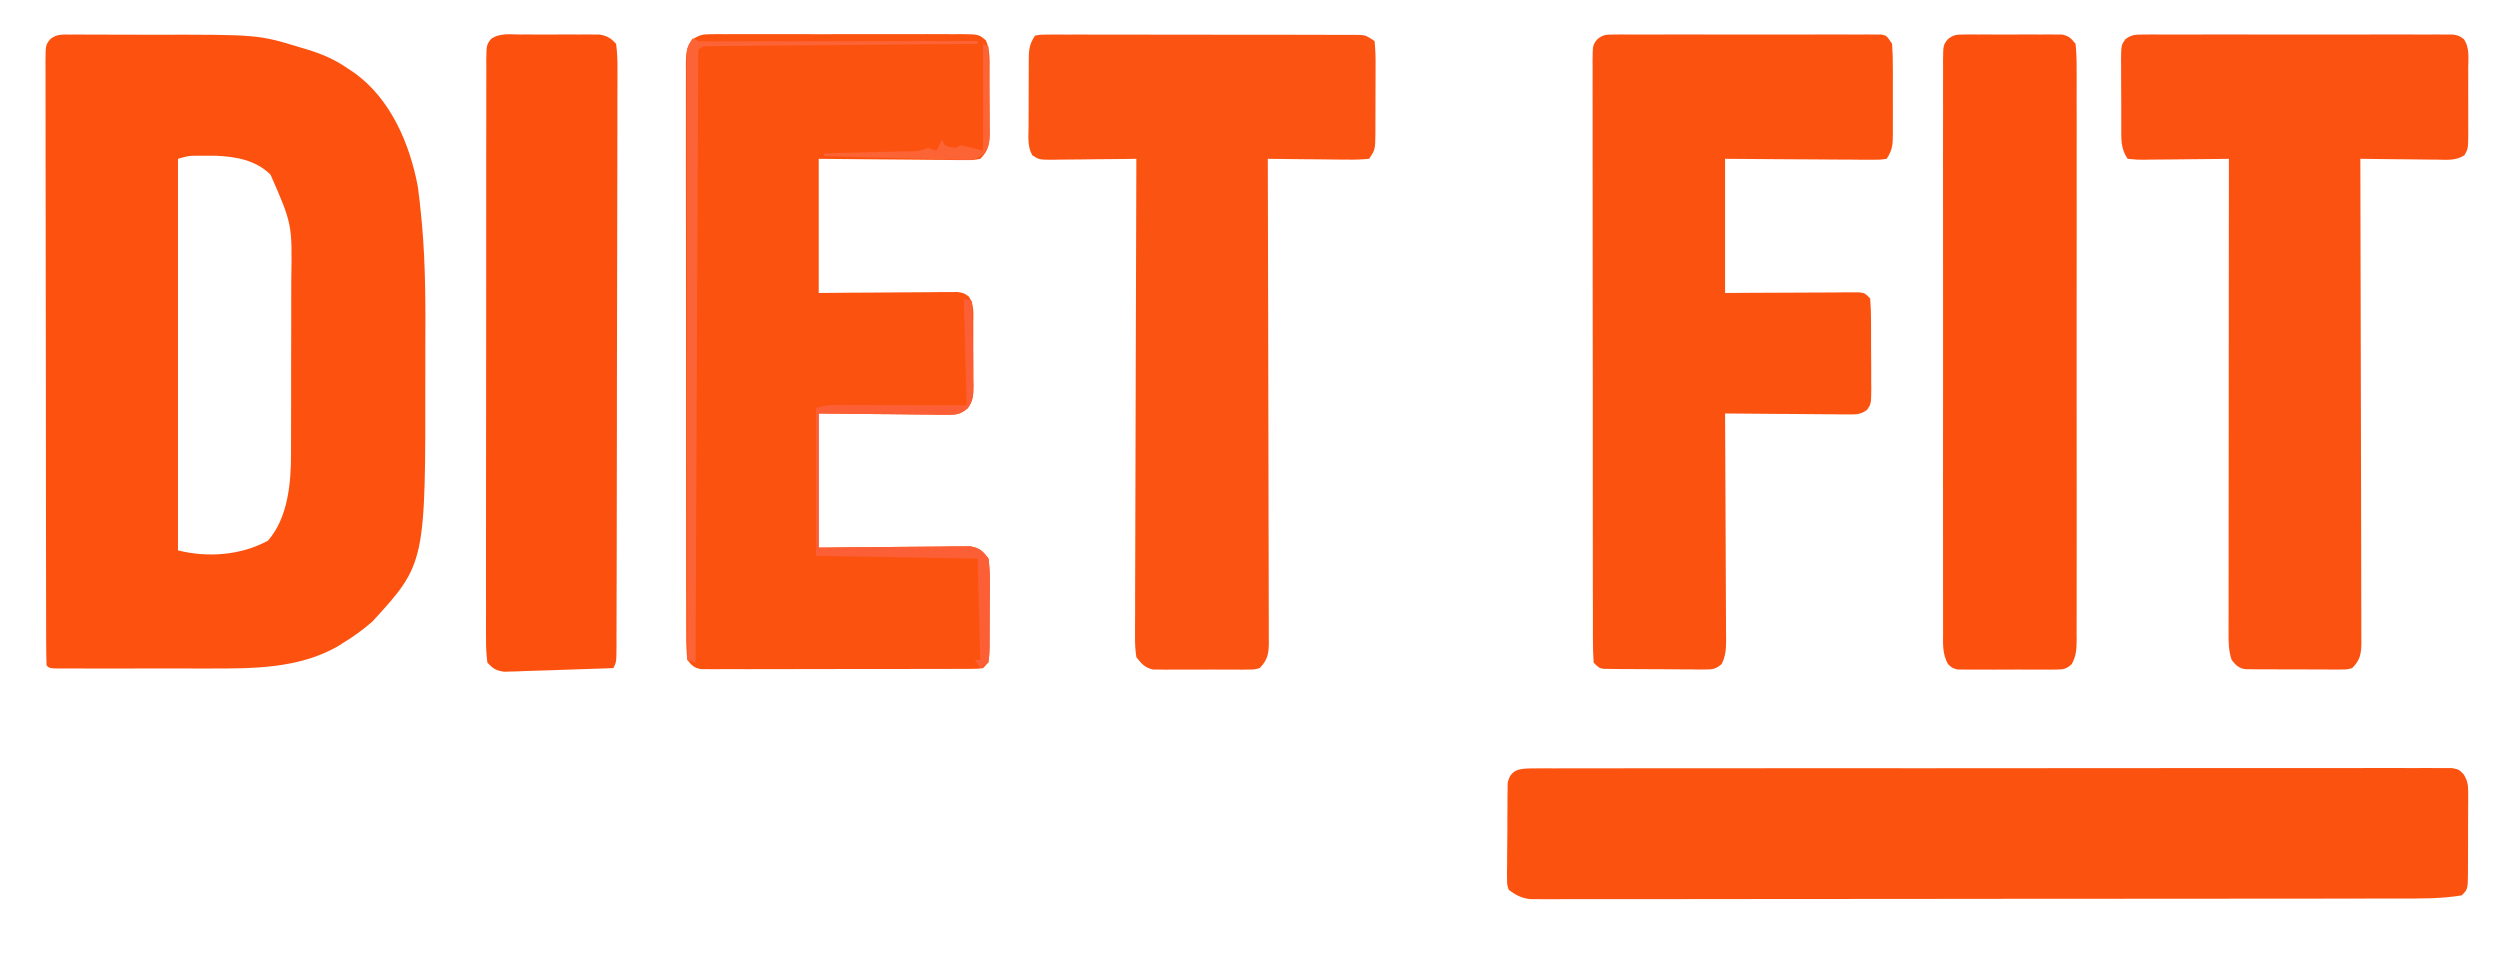
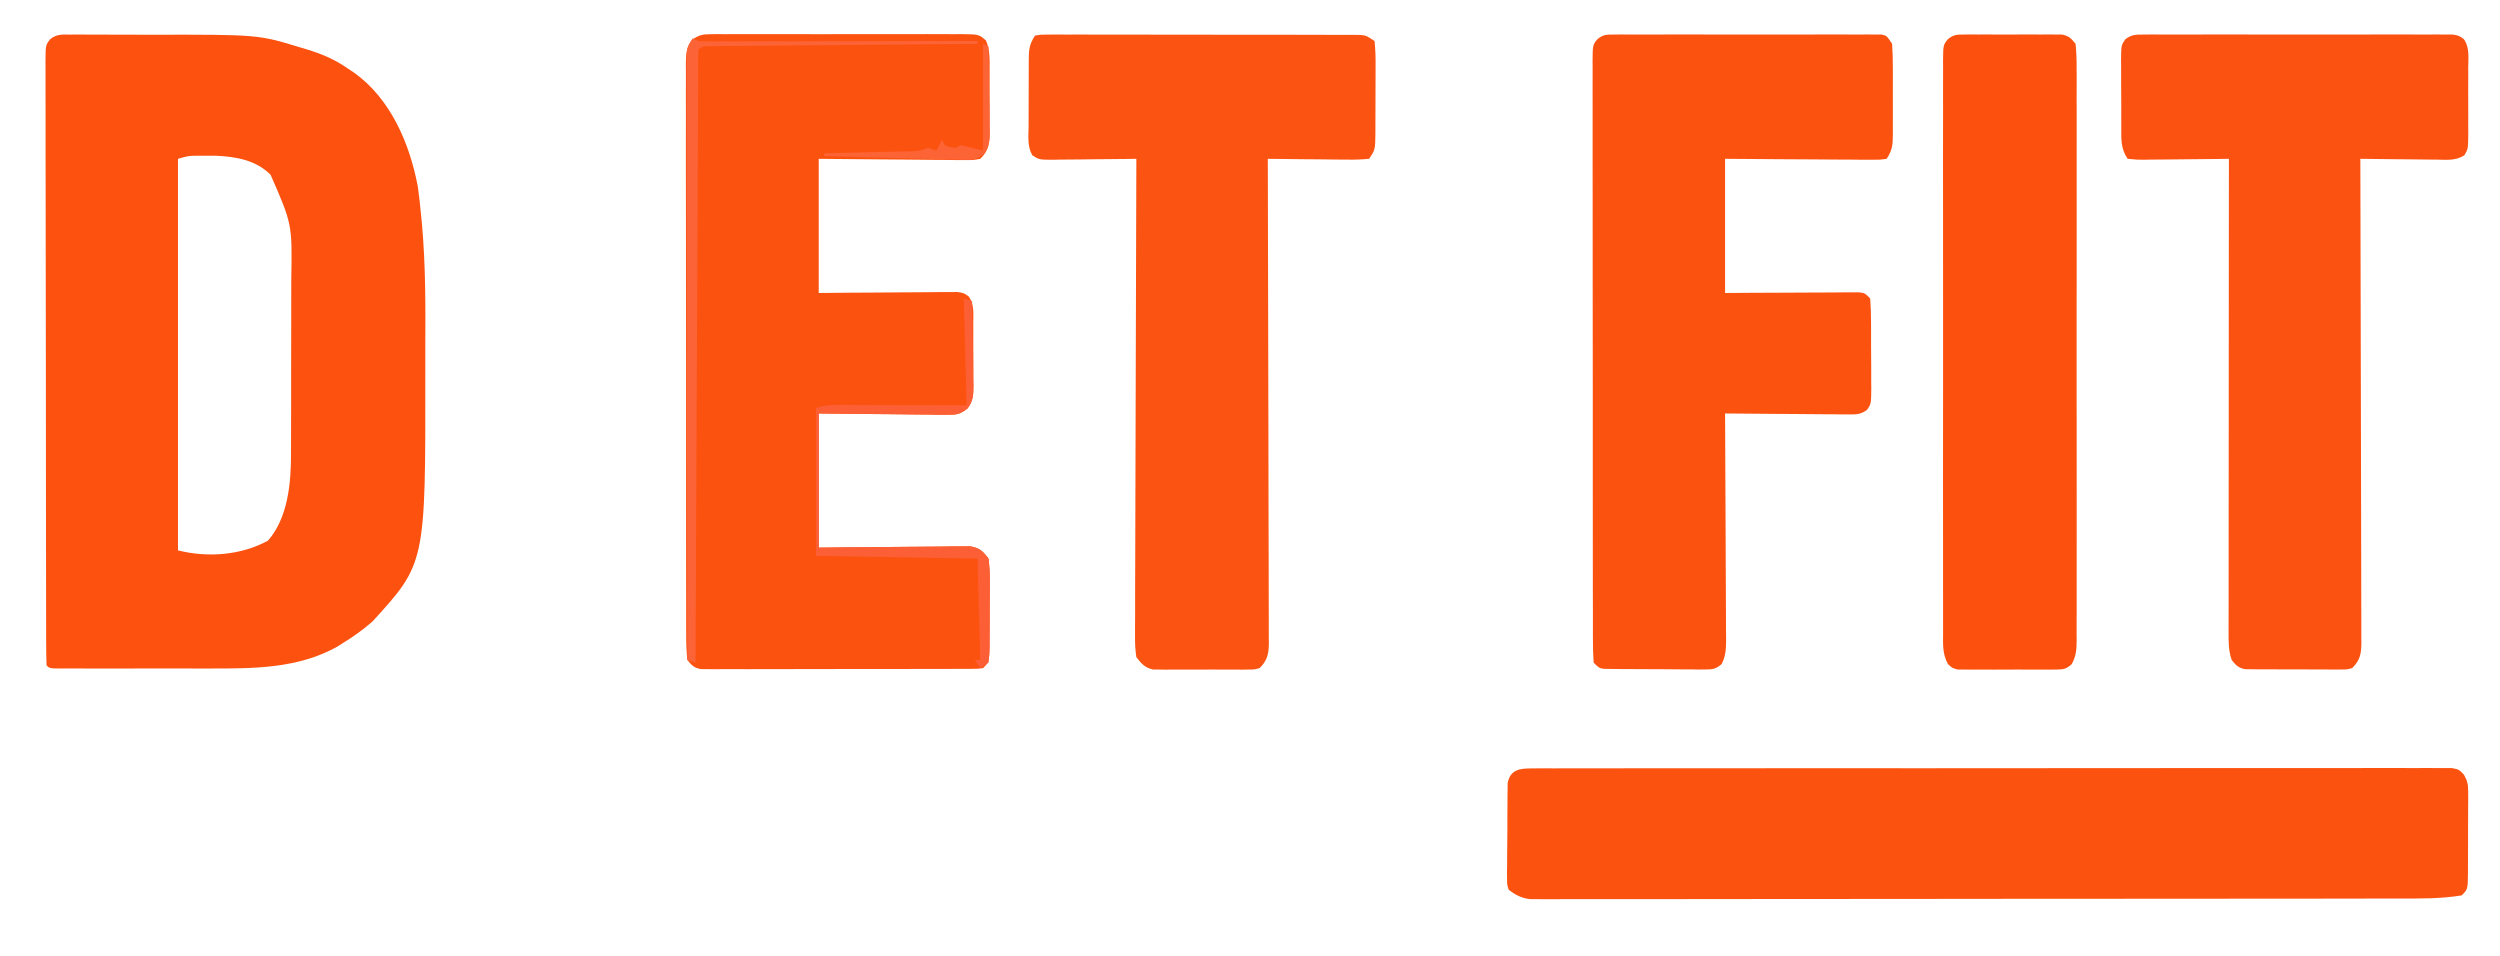
<svg xmlns="http://www.w3.org/2000/svg" version="1.1" width="913" height="349">
  <path d="M0 0 C1.16 -0.01 2.32 -0.01 3.51 -0.02 C5.4 -0.01 5.4 -0.01 7.33 0.01 C9.29 0.01 9.29 0.01 11.28 0.01 C14.06 0.01 16.83 0.02 19.61 0.04 C23.1 0.06 26.6 0.06 30.1 0.05 C68.63 -0 68.63 -0 83.99 4.68 C84.73 4.9 85.47 5.12 86.24 5.35 C91.73 7.02 96.64 9.06 101.36 12.37 C102.49 13.12 102.49 13.12 103.65 13.89 C117.01 23.42 124.01 39.82 126.96 55.57 C127.42 58.85 127.78 62.14 128.09 65.44 C128.21 66.68 128.34 67.92 128.46 69.19 C129.82 84.42 129.77 99.66 129.68 114.94 C129.67 118.03 129.68 121.12 129.68 124.22 C129.77 193.14 129.77 193.14 110.36 214.37 C106.89 217.4 103.28 219.96 99.36 222.37 C98.38 222.98 98.38 222.98 97.38 223.61 C83.03 231.58 66.79 231.53 50.89 231.51 C49.2 231.51 47.52 231.51 45.83 231.51 C42.31 231.51 38.79 231.51 35.27 231.5 C30.75 231.5 26.23 231.5 21.7 231.51 C18.23 231.51 14.75 231.51 11.27 231.51 C9.6 231.51 7.94 231.51 6.27 231.51 C3.95 231.51 1.63 231.51 -0.69 231.5 C-1.38 231.5 -2.08 231.51 -2.79 231.51 C-7.52 231.49 -7.52 231.49 -8.64 230.37 C-8.74 227.46 -8.78 224.57 -8.78 221.65 C-8.78 220.73 -8.79 219.8 -8.79 218.85 C-8.8 215.72 -8.8 212.6 -8.8 209.47 C-8.8 207.24 -8.81 205.01 -8.81 202.77 C-8.83 196.69 -8.83 190.61 -8.84 184.53 C-8.84 180.74 -8.85 176.94 -8.85 173.15 C-8.86 162.65 -8.87 152.15 -8.88 141.65 C-8.88 140.98 -8.88 140.31 -8.88 139.62 C-8.88 138.94 -8.88 138.27 -8.88 137.57 C-8.88 136.21 -8.88 134.84 -8.88 133.48 C-8.88 132.46 -8.88 132.46 -8.88 131.42 C-8.88 120.44 -8.9 109.46 -8.92 98.48 C-8.95 87.21 -8.96 75.95 -8.96 64.68 C-8.96 58.36 -8.97 52.03 -8.99 45.7 C-9 39.75 -9.01 33.8 -9 27.85 C-9 25.66 -9 23.47 -9.01 21.28 C-9.02 18.3 -9.02 15.32 -9.01 12.34 C-9.01 11.47 -9.02 10.6 -9.03 9.7 C-8.98 3.81 -8.98 3.81 -7.27 1.65 C-4.87 -0.23 -3.02 -0 0 0 Z M39.36 45.37 C39.36 92.56 39.36 139.75 39.36 188.37 C50.26 191.1 62.34 190.19 72.24 184.81 C79.52 176.46 80.67 163.74 80.64 153.09 C80.64 152.22 80.65 151.35 80.65 150.46 C80.67 147.62 80.66 144.78 80.66 141.95 C80.67 139.95 80.67 137.96 80.68 135.96 C80.68 131.79 80.68 127.62 80.68 123.45 C80.67 118.14 80.69 112.83 80.71 107.52 C80.73 103.4 80.73 99.28 80.72 95.16 C80.72 93.21 80.73 91.25 80.74 89.29 C81.07 69.22 81.07 69.22 73.17 51.18 C67.81 45.82 60.39 44.54 53.07 44.24 C51.97 44.24 50.87 44.24 49.74 44.25 C48.63 44.24 47.52 44.24 46.38 44.24 C43.16 44.28 43.16 44.28 39.36 45.37 Z " fill="#FC510F" transform="translate(25.639,12.628)" />
  <path d="M0 0 C0.87 -0.01 1.74 -0.02 2.63 -0.03 C3.57 -0.03 4.52 -0.02 5.49 -0.01 C6.99 -0.02 6.99 -0.02 8.52 -0.03 C11.83 -0.05 15.14 -0.04 18.45 -0.02 C20.74 -0.03 23.04 -0.03 25.33 -0.03 C30.15 -0.04 34.96 -0.03 39.77 -0.01 C45.95 0.01 52.12 -0 58.3 -0.03 C63.04 -0.04 67.78 -0.04 72.53 -0.03 C74.8 -0.02 77.08 -0.03 79.36 -0.04 C82.54 -0.05 85.72 -0.03 88.9 -0.01 C89.84 -0.02 90.79 -0.03 91.76 -0.03 C98.1 0.05 98.1 0.05 100.71 2.3 C102.15 5.75 102.06 9.18 102.03 12.85 C102.03 13.66 102.03 14.46 102.04 15.29 C102.04 17 102.03 18.7 102.02 20.4 C102 23 102.02 25.6 102.04 28.2 C102.04 29.85 102.03 31.51 102.03 33.16 C102.03 33.94 102.04 34.72 102.05 35.52 C101.99 39.85 101.77 42.44 98.63 45.51 C96.03 45.99 96.03 45.99 92.87 45.96 C91.1 45.96 91.1 45.96 89.29 45.96 C88.02 45.94 86.74 45.92 85.43 45.9 C84.12 45.89 82.82 45.89 81.47 45.88 C78.01 45.87 74.54 45.83 71.07 45.78 C67.53 45.74 63.99 45.72 60.46 45.7 C53.51 45.66 46.57 45.58 39.63 45.51 C39.63 61.68 39.63 77.85 39.63 94.51 C43.42 94.47 47.21 94.44 51.12 94.4 C54.78 94.38 58.44 94.36 62.11 94.34 C64.66 94.33 67.21 94.31 69.76 94.28 C73.42 94.25 77.08 94.23 80.74 94.21 C81.89 94.2 83.03 94.18 84.21 94.17 C85.27 94.17 86.33 94.17 87.42 94.17 C88.36 94.16 89.29 94.15 90.26 94.15 C92.63 94.51 92.63 94.51 94.43 95.8 C96.51 98.76 96.08 102.26 96.06 105.75 C96.07 106.56 96.07 107.37 96.08 108.2 C96.08 109.91 96.08 111.62 96.07 113.32 C96.07 115.93 96.1 118.54 96.13 121.15 C96.13 122.81 96.13 124.47 96.12 126.13 C96.14 126.91 96.15 127.69 96.16 128.49 C96.12 131.87 96.02 134 93.92 136.72 C91.16 138.88 89.87 139 86.4 138.96 C85.36 138.96 84.32 138.96 83.25 138.96 C81.57 138.93 81.57 138.93 79.86 138.9 C78.71 138.89 77.57 138.89 76.38 138.88 C72.71 138.86 69.05 138.81 65.38 138.76 C62.89 138.74 60.4 138.72 57.92 138.7 C51.82 138.66 45.73 138.58 39.63 138.51 C39.63 154.68 39.63 170.85 39.63 187.51 C43.77 187.46 47.91 187.42 52.18 187.37 C55.48 187.34 58.78 187.32 62.09 187.3 C65.57 187.28 69.06 187.25 72.55 187.21 C76.55 187.15 80.55 187.13 84.55 187.12 C85.8 187.1 87.05 187.08 88.33 187.05 C89.49 187.05 90.65 187.05 91.85 187.05 C93.38 187.04 93.38 187.04 94.95 187.03 C98.38 187.64 99.55 188.75 101.63 191.51 C102 194.51 102.14 197.14 102.09 200.14 C102.09 200.97 102.09 201.81 102.09 202.67 C102.08 204.42 102.07 206.18 102.04 207.94 C102 210.63 102 213.32 102 216.02 C101.99 217.73 101.98 219.43 101.96 221.14 C101.96 221.95 101.96 222.76 101.96 223.59 C101.86 229.28 101.86 229.28 99.63 231.51 C97.75 231.76 97.75 231.76 95.42 231.77 C94.54 231.78 93.66 231.78 92.75 231.79 C91.78 231.79 90.81 231.79 89.81 231.78 C88.28 231.79 88.28 231.79 86.72 231.8 C83.34 231.81 79.95 231.81 76.57 231.81 C74.23 231.81 71.88 231.82 69.54 231.82 C64.62 231.83 59.7 231.83 54.78 231.82 C48.47 231.82 42.16 231.83 35.84 231.86 C31 231.87 26.16 231.87 21.31 231.87 C18.99 231.87 16.66 231.88 14.33 231.89 C11.08 231.9 7.83 231.89 4.58 231.88 C3.61 231.89 2.64 231.9 1.64 231.9 C0.76 231.9 -0.13 231.89 -1.04 231.88 C-2.19 231.88 -2.19 231.88 -3.37 231.88 C-5.96 231.4 -6.72 230.53 -8.37 228.51 C-8.67 225.49 -8.78 222.69 -8.76 219.67 C-8.76 218.76 -8.77 217.84 -8.78 216.9 C-8.79 213.82 -8.78 210.75 -8.78 207.67 C-8.78 205.47 -8.79 203.27 -8.8 201.07 C-8.81 195.08 -8.81 189.09 -8.81 183.1 C-8.8 178.11 -8.81 173.12 -8.82 168.12 C-8.83 155.68 -8.83 143.23 -8.82 130.78 C-8.81 119.96 -8.82 109.15 -8.84 98.33 C-8.87 87.23 -8.88 76.13 -8.87 65.03 C-8.87 58.79 -8.87 52.56 -8.89 46.32 C-8.9 40.46 -8.9 34.6 -8.88 28.74 C-8.87 26.59 -8.88 24.43 -8.89 22.28 C-8.9 19.34 -8.89 16.41 -8.87 13.47 C-8.89 12.19 -8.89 12.19 -8.9 10.87 C-8.85 7.11 -8.8 5.13 -6.61 1.98 C-4.14 0.35 -2.93 0.01 0 0 Z " fill="#FC520F" transform="translate(259.371,12.492)" />
  <path d="M0 0 C1.2 -0.01 2.4 -0.02 3.64 -0.03 C4.98 -0.02 6.33 -0.01 7.67 -0.01 C9.09 -0.01 10.51 -0.02 11.93 -0.02 C15.83 -0.04 19.74 -0.03 23.65 -0.03 C27.87 -0.02 32.08 -0.03 36.29 -0.04 C44.55 -0.06 52.8 -0.06 61.06 -0.06 C67.77 -0.05 74.48 -0.05 81.19 -0.06 C82.62 -0.06 82.62 -0.06 84.07 -0.06 C86.01 -0.06 87.95 -0.07 89.88 -0.07 C108.06 -0.08 126.24 -0.08 144.41 -0.06 C161.05 -0.05 177.7 -0.07 194.34 -0.09 C211.41 -0.12 228.49 -0.12 245.56 -0.12 C255.15 -0.11 264.74 -0.12 274.33 -0.13 C282.5 -0.15 290.66 -0.15 298.83 -0.13 C303 -0.12 307.16 -0.12 311.33 -0.14 C315.14 -0.15 318.96 -0.15 322.77 -0.13 C324.15 -0.12 325.53 -0.13 326.92 -0.14 C328.79 -0.15 330.66 -0.14 332.53 -0.12 C333.58 -0.12 334.62 -0.12 335.69 -0.12 C338.27 0.38 338.27 0.38 340.1 2.29 C341.38 4.58 341.64 5.87 341.64 8.47 C341.65 9.27 341.65 10.06 341.66 10.88 C341.64 12.15 341.64 12.15 341.63 13.45 C341.63 14.33 341.63 15.21 341.63 16.11 C341.63 17.96 341.62 19.81 341.6 21.66 C341.58 24.5 341.58 27.34 341.59 30.18 C341.58 31.98 341.58 33.78 341.57 35.58 C341.57 36.43 341.57 37.28 341.57 38.16 C341.5 44.15 341.5 44.15 339.27 46.38 C331.72 47.62 324.17 47.53 316.54 47.52 C315.16 47.52 313.77 47.53 312.39 47.53 C308.61 47.54 304.84 47.54 301.06 47.54 C296.98 47.54 292.89 47.55 288.81 47.56 C279.9 47.57 270.99 47.58 262.07 47.58 C256.51 47.58 250.94 47.59 245.38 47.59 C229.97 47.6 214.55 47.61 199.14 47.62 C198.16 47.62 197.17 47.62 196.16 47.62 C195.17 47.62 194.18 47.62 193.16 47.62 C191.16 47.62 189.16 47.62 187.16 47.62 C186.17 47.62 185.18 47.62 184.15 47.62 C168.05 47.63 151.95 47.64 135.84 47.67 C119.3 47.69 102.77 47.7 86.23 47.7 C76.94 47.7 67.66 47.71 58.38 47.73 C50.48 47.74 42.58 47.75 34.68 47.74 C30.65 47.74 26.62 47.74 22.59 47.75 C18.9 47.76 15.21 47.76 11.52 47.75 C9.55 47.75 7.58 47.76 5.61 47.77 C4.44 47.77 3.28 47.76 2.07 47.75 C0.56 47.75 0.56 47.75 -0.98 47.75 C-4.21 47.31 -6.11 46.3 -8.73 44.38 C-9.35 42.48 -9.35 42.48 -9.35 40.32 C-9.36 39.51 -9.37 38.7 -9.38 37.87 C-9.36 36.99 -9.34 36.12 -9.33 35.22 C-9.33 34.33 -9.33 33.43 -9.33 32.5 C-9.32 30.6 -9.3 28.7 -9.28 26.8 C-9.23 23.89 -9.23 20.98 -9.24 18.07 C-9.23 16.23 -9.22 14.38 -9.2 12.54 C-9.2 11.66 -9.2 10.79 -9.2 9.89 C-9.19 9.08 -9.17 8.27 -9.15 7.44 C-9.14 6.72 -9.14 6.01 -9.13 5.28 C-8.08 0.25 -4.53 0 0 0 Z " fill="#FC520F" transform="translate(559.733,280.62)" />
  <path d="M0 0 C0.88 -0.01 1.75 -0.02 2.66 -0.03 C3.61 -0.02 4.57 -0.01 5.56 -0.01 C6.57 -0.01 7.58 -0.02 8.63 -0.02 C11.98 -0.04 15.33 -0.03 18.68 -0.02 C21 -0.02 23.32 -0.02 25.64 -0.03 C30.51 -0.03 35.38 -0.02 40.25 -0.01 C46.51 0.01 52.76 -0 59.02 -0.02 C63.81 -0.03 68.61 -0.03 73.4 -0.02 C75.71 -0.02 78.02 -0.02 80.32 -0.03 C83.54 -0.04 86.76 -0.02 89.98 -0.01 C91.42 -0.02 91.42 -0.02 92.89 -0.03 C94.2 -0.01 94.2 -0.01 95.54 0 C96.3 0 97.06 0 97.84 0 C99.7 0.38 99.7 0.38 101.7 3.38 C101.9 6.32 101.98 9.16 101.97 12.1 C101.97 12.95 101.97 13.81 101.98 14.69 C101.98 16.49 101.97 18.3 101.97 20.11 C101.95 22.87 101.97 25.64 101.98 28.4 C101.98 30.15 101.97 31.91 101.97 33.66 C101.97 34.49 101.98 35.32 101.98 36.17 C101.95 40.09 101.92 42.05 99.7 45.38 C97.22 45.74 97.22 45.74 94.06 45.72 C92.88 45.72 91.7 45.72 90.48 45.72 C88.56 45.7 88.56 45.7 86.6 45.67 C85.3 45.67 83.99 45.67 82.64 45.66 C79.17 45.65 75.69 45.62 72.22 45.59 C68.67 45.56 65.13 45.54 61.58 45.53 C54.62 45.5 47.66 45.44 40.7 45.38 C40.7 61.55 40.7 77.72 40.7 94.38 C44.36 94.36 48.02 94.33 51.79 94.31 C55.32 94.3 58.85 94.28 62.38 94.27 C64.84 94.26 67.3 94.25 69.76 94.23 C73.29 94.21 76.82 94.19 80.35 94.19 C82.01 94.17 82.01 94.17 83.7 94.15 C85.23 94.15 85.23 94.15 86.8 94.15 C88.15 94.15 88.15 94.15 89.53 94.14 C91.7 94.38 91.7 94.38 93.7 96.38 C93.92 99.29 94.01 102.09 94.01 105 C94.01 105.86 94.01 106.71 94.02 107.6 C94.02 109.41 94.02 111.22 94.02 113.03 C94.02 115.8 94.04 118.58 94.07 121.35 C94.07 123.11 94.07 124.87 94.07 126.63 C94.08 127.46 94.09 128.29 94.1 129.15 C94.05 134.89 94.05 134.89 92.49 137.1 C90.13 138.79 88.67 138.74 85.77 138.72 C84.27 138.72 84.27 138.72 82.74 138.72 C81.66 138.71 80.58 138.69 79.47 138.67 C78.37 138.67 77.26 138.67 76.12 138.66 C72.59 138.64 69.05 138.61 65.52 138.57 C63.12 138.55 60.73 138.54 58.33 138.53 C52.46 138.49 46.58 138.44 40.7 138.38 C40.71 139.49 40.72 140.59 40.72 141.73 C40.79 152.15 40.83 162.57 40.86 172.99 C40.88 178.34 40.9 183.7 40.93 189.05 C40.96 194.22 40.98 199.39 40.99 204.56 C40.99 206.53 41.01 208.5 41.02 210.48 C41.04 213.24 41.05 216 41.05 218.76 C41.06 219.57 41.07 220.39 41.08 221.24 C41.06 224.48 40.92 226.96 39.45 229.89 C37.29 231.73 36.26 231.88 33.45 231.87 C32.17 231.88 32.17 231.88 30.86 231.89 C29.48 231.86 29.48 231.86 28.08 231.84 C26.66 231.84 26.66 231.84 25.21 231.84 C23.21 231.83 21.21 231.82 19.22 231.79 C16.15 231.76 13.09 231.75 10.02 231.75 C8.08 231.74 6.14 231.73 4.2 231.72 C3.28 231.71 2.36 231.71 1.41 231.71 C0.56 231.7 -0.29 231.68 -1.17 231.67 C-1.92 231.66 -2.67 231.66 -3.44 231.65 C-5.3 231.38 -5.3 231.38 -7.3 229.38 C-7.5 226.42 -7.57 223.55 -7.56 220.58 C-7.56 219.66 -7.56 218.74 -7.57 217.79 C-7.58 214.68 -7.57 211.57 -7.57 208.46 C-7.57 206.23 -7.58 204.01 -7.59 201.79 C-7.6 195.74 -7.6 189.69 -7.6 183.64 C-7.6 178.6 -7.6 173.56 -7.61 168.51 C-7.62 155.94 -7.62 143.37 -7.61 130.79 C-7.61 119.87 -7.62 108.94 -7.64 98.02 C-7.65 86.81 -7.66 75.59 -7.66 64.38 C-7.66 58.09 -7.66 51.79 -7.67 45.49 C-7.69 39.57 -7.68 33.65 -7.67 27.73 C-7.67 25.55 -7.67 23.38 -7.68 21.2 C-7.69 18.23 -7.68 15.27 -7.67 12.31 C-7.68 11.44 -7.68 10.57 -7.69 9.67 C-7.64 3.8 -7.64 3.8 -5.9 1.66 C-3.82 0 -2.64 0 0 0 Z " fill="#FC5210" transform="translate(589.296,12.619)" />
  <path d="M0 0 C2.13 -0.37 2.13 -0.37 4.81 -0.37 C5.83 -0.38 6.85 -0.39 7.89 -0.4 C9.57 -0.38 9.57 -0.38 11.29 -0.37 C12.46 -0.38 13.64 -0.38 14.85 -0.38 C18.08 -0.39 21.31 -0.38 24.54 -0.37 C27.91 -0.36 31.29 -0.36 34.67 -0.36 C40.34 -0.37 46.01 -0.35 51.68 -0.34 C58.24 -0.32 64.8 -0.31 71.36 -0.32 C77.67 -0.32 83.97 -0.32 90.28 -0.31 C92.96 -0.3 95.65 -0.3 98.34 -0.3 C102.08 -0.3 105.83 -0.29 109.58 -0.27 C110.7 -0.28 111.82 -0.28 112.97 -0.28 C114.5 -0.27 114.5 -0.27 116.06 -0.26 C116.95 -0.26 117.83 -0.26 118.75 -0.25 C121 0 121 0 124 2 C124.29 5.02 124.4 7.82 124.36 10.84 C124.36 12.16 124.36 12.16 124.36 13.5 C124.36 15.36 124.35 17.22 124.34 19.08 C124.31 21.92 124.32 24.77 124.32 27.62 C124.32 29.42 124.31 31.22 124.3 33.03 C124.3 33.88 124.3 34.73 124.3 35.61 C124.23 41.65 124.23 41.65 122 45 C119.16 45.27 116.55 45.35 113.71 45.29 C112.89 45.29 112.07 45.28 111.23 45.28 C108.61 45.26 105.99 45.23 103.38 45.19 C101.6 45.17 99.83 45.16 98.05 45.15 C93.7 45.11 89.35 45.06 85 45 C85 45.93 85.01 46.87 85.01 47.83 C85.07 70.55 85.12 93.27 85.16 115.98 C85.17 126.97 85.19 137.95 85.23 148.94 C85.26 158.51 85.28 168.09 85.28 177.66 C85.29 182.73 85.3 187.8 85.32 192.87 C85.34 197.64 85.34 202.41 85.34 207.18 C85.34 208.94 85.35 210.69 85.36 212.44 C85.37 214.83 85.37 217.22 85.36 219.61 C85.37 220.31 85.38 221 85.39 221.72 C85.35 225.74 84.91 228.13 82 231 C80.11 231.51 80.11 231.51 77.96 231.52 C77.15 231.53 76.34 231.54 75.51 231.56 C74.64 231.55 73.77 231.54 72.88 231.53 C71.98 231.54 71.09 231.54 70.16 231.54 C68.27 231.55 66.37 231.54 64.48 231.52 C61.58 231.5 58.68 231.52 55.78 231.55 C53.94 231.54 52.1 231.54 50.25 231.53 C49.39 231.54 48.52 231.55 47.63 231.56 C46.41 231.54 46.41 231.54 45.17 231.52 C44.46 231.51 43.75 231.51 43.02 231.51 C40 230.75 38.91 229.44 37 227 C36.62 224.39 36.48 222.21 36.52 219.61 C36.52 218.86 36.51 218.12 36.51 217.35 C36.5 214.84 36.52 212.34 36.55 209.84 C36.55 208.05 36.55 206.25 36.54 204.46 C36.54 199.59 36.57 194.71 36.59 189.84 C36.62 184.75 36.62 179.66 36.63 174.57 C36.64 164.93 36.67 155.29 36.71 145.65 C36.76 134.68 36.78 123.7 36.8 112.73 C36.84 90.15 36.91 67.58 37 45 C35.93 45.02 34.85 45.03 33.74 45.05 C29.76 45.1 25.77 45.14 21.78 45.16 C20.06 45.18 18.33 45.2 16.61 45.23 C14.13 45.26 11.65 45.28 9.17 45.29 C8.01 45.32 8.01 45.32 6.83 45.34 C1.53 45.34 1.53 45.34 -0.99 43.72 C-2.85 40.55 -2.4 36.86 -2.36 33.28 C-2.36 32.43 -2.36 31.57 -2.36 30.69 C-2.36 28.89 -2.35 27.08 -2.34 25.28 C-2.31 22.51 -2.32 19.75 -2.32 16.98 C-2.32 15.23 -2.31 13.47 -2.3 11.72 C-2.3 10.89 -2.3 10.06 -2.3 9.21 C-2.26 5.3 -2.22 3.32 0 0 Z " fill="#FB5311" transform="translate(378,13)" />
  <path d="M0 0 C1.01 -0.01 2.02 -0.02 3.06 -0.03 C4.72 -0.02 4.72 -0.02 6.41 -0.01 C7.58 -0.01 8.74 -0.02 9.95 -0.02 C13.81 -0.04 17.68 -0.03 21.54 -0.02 C24.22 -0.02 26.9 -0.02 29.58 -0.03 C35.2 -0.03 40.82 -0.02 46.43 -0.01 C52.93 0.01 59.43 0 65.93 -0.02 C71.51 -0.03 77.08 -0.03 82.66 -0.02 C85.99 -0.02 89.32 -0.02 92.65 -0.03 C96.37 -0.04 100.08 -0.02 103.8 -0.01 C104.9 -0.01 106.01 -0.02 107.15 -0.03 C108.16 -0.02 109.17 -0.01 110.21 0 C111.09 0 111.96 0 112.87 0 C115.1 0.38 115.1 0.38 116.89 1.66 C119.06 4.72 118.53 8.48 118.5 12.1 C118.51 12.95 118.51 13.81 118.51 14.69 C118.51 16.49 118.51 18.3 118.49 20.11 C118.48 22.87 118.49 25.63 118.51 28.4 C118.51 30.15 118.51 31.91 118.5 33.66 C118.51 34.49 118.51 35.32 118.52 36.17 C118.45 41.79 118.45 41.79 117.09 44.1 C113.92 46.14 110.57 45.75 106.94 45.67 C106.14 45.67 105.35 45.67 104.53 45.66 C101.99 45.64 99.45 45.61 96.92 45.57 C95.2 45.55 93.47 45.54 91.75 45.53 C87.54 45.49 83.32 45.44 79.1 45.38 C79.11 46.32 79.11 47.25 79.11 48.21 C79.18 70.93 79.23 93.65 79.26 116.36 C79.27 127.35 79.3 138.33 79.33 149.32 C79.36 158.89 79.38 168.47 79.39 178.04 C79.39 183.11 79.4 188.18 79.42 193.25 C79.44 198.02 79.45 202.79 79.44 207.56 C79.44 209.32 79.45 211.07 79.46 212.82 C79.48 215.21 79.47 217.6 79.46 219.99 C79.47 220.69 79.48 221.38 79.49 222.1 C79.45 226.13 79.02 228.52 76.1 231.38 C74.21 231.88 74.21 231.88 72.05 231.88 C71.24 231.89 70.43 231.9 69.59 231.91 C68.72 231.9 67.85 231.89 66.95 231.88 C65.6 231.88 65.6 231.88 64.22 231.88 C62.32 231.88 60.42 231.87 58.53 231.85 C55.61 231.82 52.71 231.83 49.8 231.84 C47.95 231.83 46.11 231.83 44.26 231.81 C43.39 231.82 42.52 231.82 41.62 231.82 C40.81 231.81 40 231.8 39.16 231.79 C38.45 231.78 37.74 231.77 37 231.77 C34.52 231.26 33.65 230.35 32.1 228.38 C30.94 224.9 30.97 221.8 30.98 218.19 C30.98 217.45 30.98 216.71 30.98 215.95 C30.98 213.47 30.98 211 30.99 208.52 C30.99 206.74 30.99 204.97 30.99 203.2 C30.99 198.37 31 193.55 31 188.73 C31.01 183.69 31.01 178.66 31.01 173.62 C31.01 164.08 31.02 154.54 31.03 145 C31.04 134.14 31.05 123.27 31.05 112.41 C31.06 90.07 31.08 67.73 31.1 45.38 C29.99 45.4 28.88 45.41 27.74 45.43 C23.63 45.48 19.52 45.52 15.41 45.55 C13.62 45.56 11.84 45.58 10.06 45.61 C7.51 45.64 4.95 45.66 2.39 45.67 C1.59 45.69 0.79 45.7 -0.03 45.72 C-2.27 45.72 -2.27 45.72 -5.9 45.38 C-8.49 41.48 -8.2 38.18 -8.2 33.66 C-8.2 32.81 -8.21 31.95 -8.21 31.07 C-8.22 29.27 -8.22 27.46 -8.21 25.66 C-8.21 22.89 -8.23 20.13 -8.26 17.36 C-8.26 15.61 -8.26 13.85 -8.26 12.1 C-8.27 11.27 -8.28 10.44 -8.29 9.59 C-8.24 3.87 -8.24 3.87 -6.68 1.66 C-4.33 -0.03 -2.88 0 0 0 Z " fill="#FC5211" transform="translate(782.896,12.619)" />
  <path d="M0 0 C0.83 -0.01 1.66 -0.02 2.52 -0.03 C3.41 -0.02 4.31 -0.02 5.23 -0.01 C6.15 -0.01 7.07 -0.02 8.02 -0.02 C9.96 -0.02 11.91 -0.02 13.86 -0 C16.84 0.01 19.82 -0 22.8 -0.02 C24.7 -0.02 26.59 -0.02 28.48 -0.01 C29.37 -0.02 30.26 -0.02 31.19 -0.03 C32.43 -0.01 32.43 -0.01 33.7 0 C34.8 0 34.8 0 35.92 0.01 C38.45 0.51 39.23 1.41 40.85 3.39 C41.15 6.4 41.26 9.21 41.23 12.23 C41.24 13.6 41.24 13.6 41.25 15 C41.26 18.07 41.25 21.15 41.24 24.23 C41.24 26.43 41.25 28.63 41.26 30.83 C41.27 36.82 41.26 42.81 41.25 48.79 C41.25 55.05 41.25 61.31 41.26 67.57 C41.26 78.75 41.26 89.93 41.24 101.12 C41.23 111.26 41.23 121.41 41.24 131.55 C41.26 143.32 41.26 155.1 41.26 166.87 C41.25 173.1 41.25 179.34 41.26 185.57 C41.27 191.43 41.26 197.3 41.25 203.16 C41.24 205.31 41.24 207.47 41.25 209.62 C41.26 212.55 41.25 215.49 41.23 218.42 C41.24 219.71 41.24 219.71 41.25 221.02 C41.22 224.42 41.12 226.91 39.45 229.92 C37.43 231.78 36.42 231.89 33.7 231.91 C32.46 231.92 32.46 231.92 31.19 231.94 C30.29 231.94 29.4 231.93 28.48 231.92 C27.56 231.92 26.63 231.93 25.69 231.93 C23.74 231.93 21.79 231.93 19.85 231.91 C16.86 231.89 13.88 231.91 10.9 231.94 C9.01 231.93 7.12 231.93 5.23 231.92 C4.33 231.93 3.44 231.94 2.52 231.94 C1.27 231.93 1.27 231.93 0 231.91 C-0.73 231.9 -1.46 231.9 -2.21 231.9 C-4.15 231.39 -4.15 231.39 -5.75 229.92 C-7.81 226.2 -7.56 222.57 -7.53 218.42 C-7.53 217.51 -7.54 216.59 -7.54 215.65 C-7.56 212.57 -7.55 209.5 -7.54 206.42 C-7.54 204.22 -7.55 202.01 -7.55 199.81 C-7.57 193.82 -7.56 187.84 -7.55 181.85 C-7.54 175.59 -7.55 169.33 -7.56 163.08 C-7.56 151.89 -7.55 140.71 -7.54 129.53 C-7.52 119.38 -7.53 109.24 -7.54 99.1 C-7.56 87.32 -7.56 75.55 -7.55 63.77 C-7.55 57.54 -7.55 51.3 -7.56 45.07 C-7.57 39.21 -7.56 33.35 -7.54 27.49 C-7.54 25.33 -7.54 23.18 -7.55 21.02 C-7.55 18.09 -7.54 15.16 -7.53 12.23 C-7.54 11.37 -7.54 10.51 -7.55 9.62 C-7.49 3.81 -7.49 3.81 -5.75 1.67 C-3.71 0.04 -2.59 0.01 0 0 Z " fill="#FC510E" transform="translate(717.148,12.612)" />
-   <path d="M0 0 C1.31 -0 1.31 -0 2.65 -0.01 C4.5 -0.01 6.35 -0.01 8.19 0.01 C11.02 0.02 13.85 0.01 16.67 -0.01 C18.47 -0.01 20.27 -0.01 22.06 0 C22.91 -0.01 23.75 -0.01 24.62 -0.02 C25.81 -0 25.81 -0 27.02 0.01 C27.71 0.01 28.4 0.02 29.12 0.02 C31.98 0.57 33.08 1.24 35.1 3.4 C35.49 6.49 35.62 9.23 35.59 12.33 C35.59 13.25 35.59 14.17 35.6 15.13 C35.61 18.24 35.59 21.34 35.57 24.45 C35.57 26.68 35.57 28.9 35.57 31.12 C35.58 37.17 35.56 43.22 35.54 49.27 C35.51 55.59 35.52 61.91 35.51 68.23 C35.51 78.85 35.49 89.46 35.45 100.07 C35.42 111 35.4 121.93 35.39 132.85 C35.39 133.53 35.39 134.2 35.39 134.89 C35.39 137.6 35.39 140.31 35.39 143.01 C35.38 154.04 35.36 165.07 35.34 176.11 C35.34 179.88 35.33 183.65 35.33 187.42 C35.32 193.34 35.3 199.26 35.28 205.18 C35.28 207.36 35.27 209.54 35.27 211.71 C35.27 214.68 35.26 217.64 35.24 220.6 C35.25 221.47 35.25 222.34 35.25 223.24 C35.21 229.17 35.21 229.17 34.1 231.4 C28.19 231.62 22.28 231.81 16.37 231.99 C14.36 232.05 12.35 232.12 10.34 232.2 C7.45 232.3 4.57 232.39 1.68 232.47 C0.33 232.53 0.33 232.53 -1.05 232.59 C-2.31 232.62 -2.31 232.62 -3.59 232.65 C-4.33 232.67 -5.07 232.7 -5.83 232.72 C-8.78 232.26 -9.84 231.61 -11.9 229.4 C-12.3 226.31 -12.44 223.57 -12.4 220.48 C-12.41 219.55 -12.41 218.63 -12.42 217.68 C-12.43 214.57 -12.42 211.47 -12.4 208.36 C-12.41 206.14 -12.41 203.92 -12.42 201.69 C-12.43 195.65 -12.42 189.6 -12.41 183.56 C-12.39 177.24 -12.4 170.92 -12.4 164.61 C-12.41 154 -12.39 143.39 -12.37 132.78 C-12.34 121.86 -12.34 110.94 -12.35 100.02 C-12.36 86.86 -12.36 73.71 -12.34 60.56 C-12.34 55.53 -12.34 50.51 -12.34 45.48 C-12.35 39.56 -12.34 33.65 -12.31 27.73 C-12.31 25.55 -12.31 23.38 -12.31 21.2 C-12.32 18.24 -12.31 15.28 -12.29 12.32 C-12.3 11.45 -12.3 10.58 -12.31 9.69 C-12.25 3.86 -12.25 3.86 -10.63 1.68 C-7.55 -0.61 -3.69 -0.03 0 0 Z " fill="#FC500E" transform="translate(189.902,12.602)" />
  <path d="M0 0 C0.66 0.33 1.32 0.66 2 1 C3.37 1.09 4.74 1.12 6.11 1.12 C6.97 1.12 7.83 1.12 8.72 1.12 C9.67 1.12 10.62 1.12 11.59 1.11 C13.08 1.11 13.08 1.11 14.61 1.11 C17.91 1.11 21.21 1.11 24.51 1.1 C26.79 1.1 29.08 1.09 31.36 1.09 C37.38 1.09 43.4 1.08 49.42 1.07 C55.56 1.06 61.7 1.05 67.84 1.05 C79.89 1.04 91.95 1.02 104 1 C104 1.33 104 1.66 104 2 C102.75 2.01 101.5 2.02 100.22 2.03 C88.47 2.13 76.73 2.23 64.99 2.34 C58.95 2.39 52.91 2.45 46.88 2.5 C41.05 2.54 35.23 2.6 29.41 2.65 C27.18 2.67 24.96 2.69 22.73 2.71 C19.62 2.73 16.51 2.76 13.41 2.79 C12.01 2.8 12.01 2.8 10.59 2.81 C9.33 2.83 9.33 2.83 8.04 2.84 C7.3 2.85 6.57 2.85 5.81 2.86 C3.9 2.89 3.9 2.89 2 4 C1.67 77.92 1.34 151.84 1 228 C0.01 227.67 -0.98 227.34 -2 227 C-2.05 198.51 -2.08 170.03 -2.1 141.54 C-2.1 138.18 -2.11 134.82 -2.11 131.46 C-2.11 130.79 -2.11 130.12 -2.11 129.43 C-2.12 118.59 -2.14 107.75 -2.15 96.91 C-2.17 85.79 -2.18 74.67 -2.19 63.55 C-2.19 57.3 -2.2 51.05 -2.21 44.8 C-2.22 38.93 -2.23 33.05 -2.23 27.17 C-2.23 25.01 -2.23 22.85 -2.24 20.69 C-2.25 17.75 -2.25 14.81 -2.24 11.86 C-2.25 11 -2.25 10.14 -2.26 9.25 C-2.23 3.34 -2.23 3.34 0 0 Z " fill="#FC6437" transform="translate(253,14)" />
  <path d="M0 0 C0.99 0.33 1.98 0.66 3 1 C3.1 6.2 3.17 11.39 3.22 16.59 C3.24 18.36 3.27 20.12 3.3 21.89 C3.35 24.43 3.37 26.97 3.39 29.52 C3.41 30.3 3.43 31.09 3.45 31.91 C3.45 35.31 3.41 37.46 1.3 40.21 C-1.47 42.37 -2.76 42.49 -6.23 42.45 C-7.27 42.45 -8.31 42.45 -9.38 42.45 C-11.06 42.42 -11.06 42.42 -12.77 42.39 C-13.91 42.38 -15.06 42.38 -16.25 42.37 C-19.91 42.35 -23.58 42.3 -27.25 42.25 C-29.74 42.23 -32.22 42.21 -34.71 42.2 C-40.81 42.15 -46.9 42.08 -53 42 C-53 58.17 -53 74.34 -53 91 C-48.86 90.95 -44.72 90.91 -40.45 90.86 C-37.15 90.83 -33.85 90.81 -30.54 90.79 C-27.05 90.77 -23.57 90.74 -20.08 90.7 C-16.08 90.65 -12.08 90.63 -8.08 90.61 C-6.83 90.59 -5.58 90.57 -4.3 90.55 C-3.14 90.55 -1.97 90.55 -0.78 90.55 C0.75 90.53 0.75 90.53 2.32 90.52 C5.75 91.13 6.92 92.24 9 95 C9.39 98 9.54 100.63 9.5 103.63 C9.5 104.47 9.5 105.3 9.5 106.16 C9.5 107.91 9.49 109.67 9.47 111.43 C9.44 114.12 9.45 116.82 9.46 119.51 C9.45 121.22 9.44 122.93 9.43 124.63 C9.44 125.44 9.44 126.25 9.44 127.08 C9.4 129.35 9.4 129.35 9 133 C8.01 133.66 7.02 134.32 6 135 C5.34 134.01 4.68 133.02 4 132 C4.66 132 5.32 132 6 132 C5.67 119.79 5.34 107.58 5 95 C-24.2 94.5 -24.2 94.5 -54 94 C-54 76.18 -54 58.36 -54 40 C-51 39 -49.02 38.88 -45.89 38.89 C-44.85 38.89 -43.8 38.89 -42.73 38.89 C-41.61 38.89 -40.49 38.9 -39.33 38.9 C-38.18 38.9 -37.03 38.91 -35.85 38.91 C-32.17 38.91 -28.49 38.92 -24.81 38.94 C-22.32 38.94 -19.83 38.95 -17.34 38.95 C-11.23 38.96 -5.11 38.98 1 39 C0.67 26.13 0.34 13.26 0 0 Z " fill="#FC5F36" transform="translate(352,109)" />
  <path d="M0 0 C0.66 0.33 1.32 0.66 2 1 C2.1 6.2 2.17 11.39 2.22 16.59 C2.24 18.36 2.27 20.12 2.3 21.89 C2.35 24.43 2.37 26.97 2.39 29.52 C2.41 30.3 2.43 31.09 2.45 31.91 C2.45 35.3 2.4 37.47 0.32 40.22 C-2.57 42.44 -3.98 42.46 -7.59 42.36 C-9.28 42.33 -9.28 42.33 -10.99 42.3 C-12.8 42.24 -12.8 42.24 -14.64 42.17 C-15.88 42.14 -17.12 42.12 -18.39 42.09 C-21.67 42.01 -24.95 41.91 -28.23 41.81 C-31.59 41.71 -34.94 41.63 -38.29 41.55 C-44.86 41.39 -51.43 41.2 -58 41 C-58 40.67 -58 40.34 -58 40 C-56.92 39.97 -55.84 39.95 -54.73 39.92 C-50.73 39.83 -46.73 39.73 -42.73 39.63 C-41 39.58 -39.26 39.54 -37.53 39.5 C-35.04 39.45 -32.56 39.38 -30.07 39.32 C-28.9 39.29 -28.9 39.29 -27.72 39.27 C-23.73 39.24 -23.73 39.24 -20 38 C-19.01 38.33 -18.02 38.66 -17 39 C-16.34 37.68 -15.68 36.36 -15 35 C-14.67 35.66 -14.34 36.32 -14 37 C-12.07 37.75 -12.07 37.75 -10 38 C-9.34 37.67 -8.68 37.34 -8 37 C-5.36 37.66 -2.72 38.32 0 39 C0 26.13 0 13.26 0 0 Z " fill="#FC6335" transform="translate(359,16)" />
</svg>